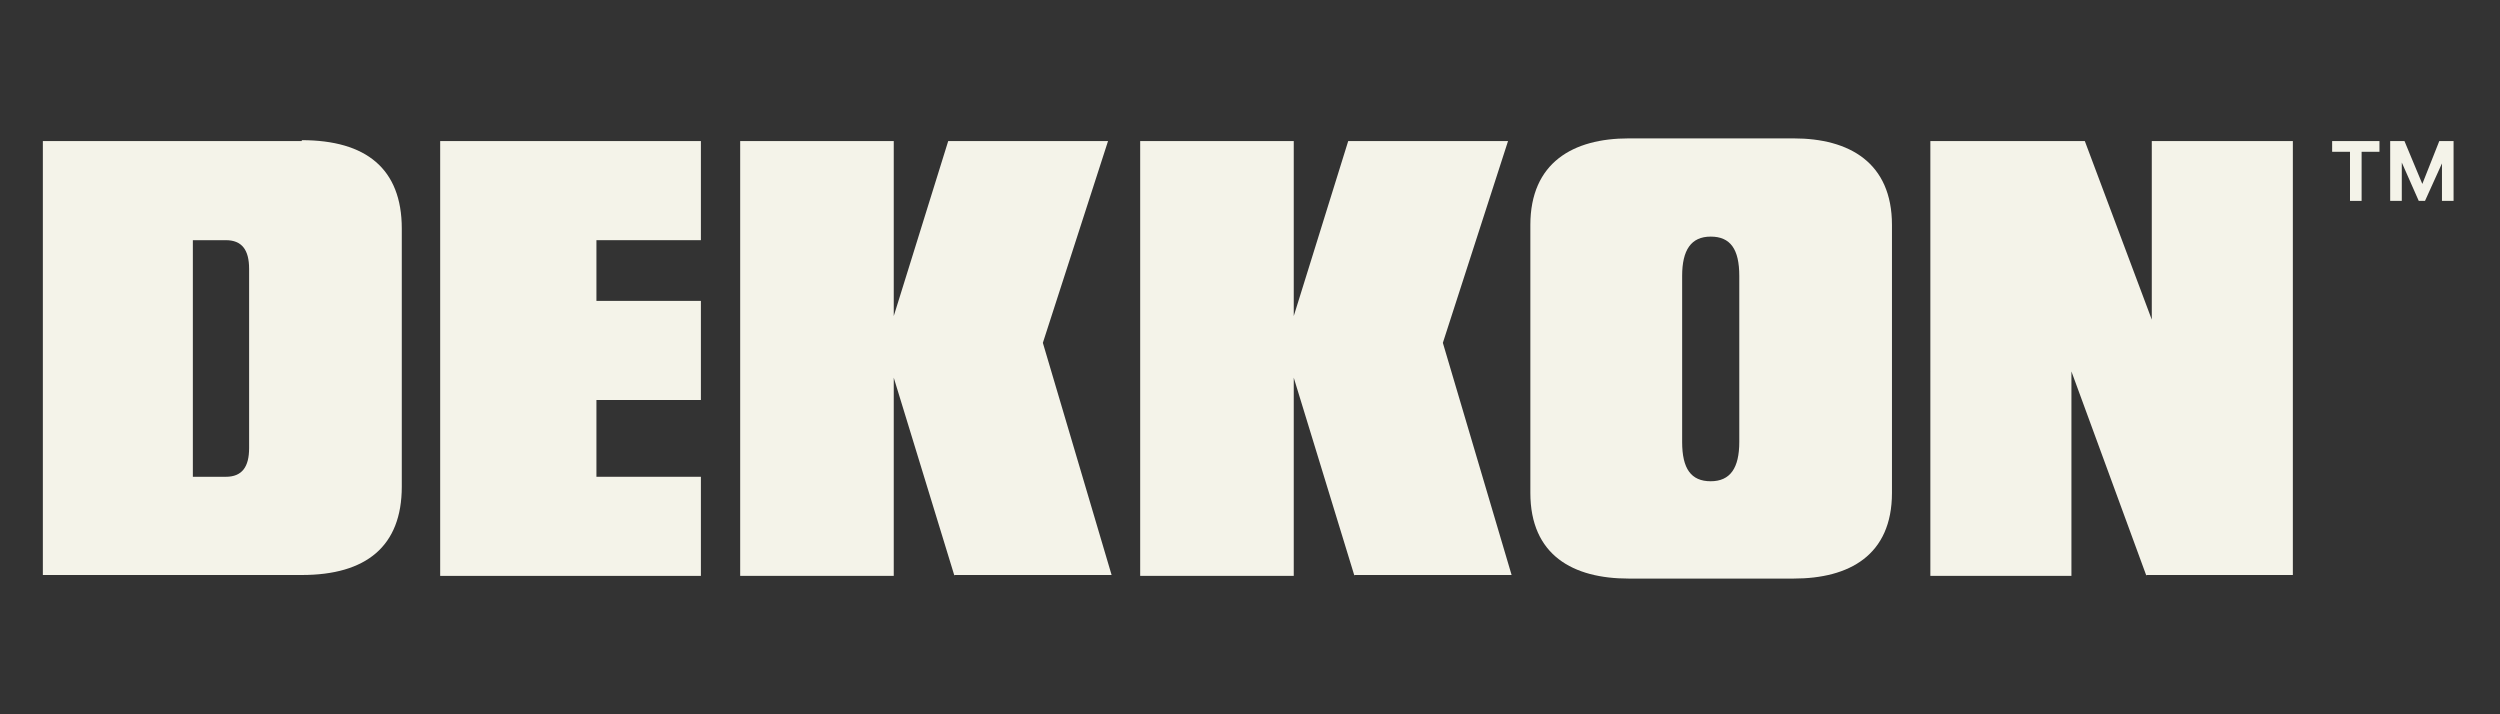
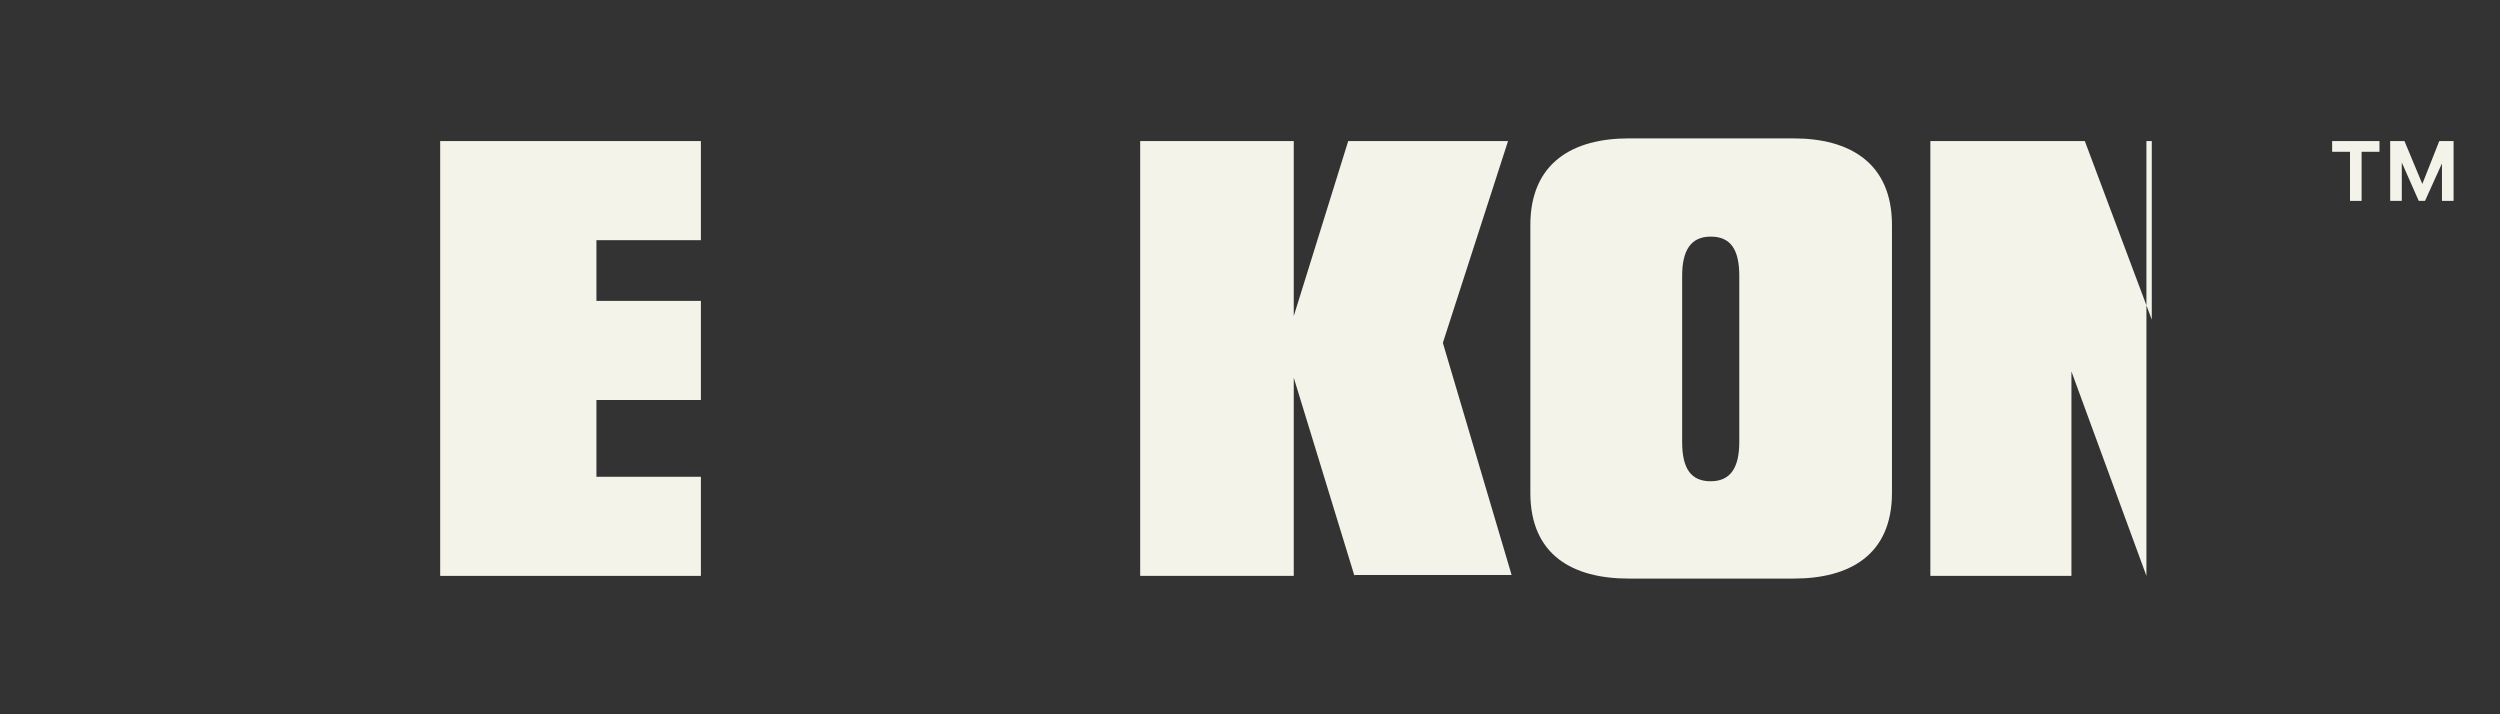
<svg xmlns="http://www.w3.org/2000/svg" viewBox="0 0 280 80" version="1.1" data-name="Capa 1" id="Capa_1">
  <rect x="0" y="0" width="280" height="80" fill="#333333" stroke="none" />
  <defs>
    <style>
      .cls-1 {
        fill: #f4f3e9;
        stroke-width: 0px;
      }
    </style>
  </defs>
-   <path d="M106.9,64.5l-6.8-22.2v22.2h-17.2V15.8h17.2v19.6l6.1-19.6h17.9l-7.3,22.6,7.7,26h-17.6Z" class="cls-1" />
  <path d="M151.7,64.5l-6.8-22.2v22.2h-17.2V15.8h17.2v19.6l6.1-19.6h17.9l-7.3,22.6,7.7,26h-17.6Z" class="cls-1" />
  <path d="M49.3,64.5V15.8h29.2v11.1h-11.7v6.8h11.7v11.1h-11.7v8.6h11.7v11.1h-29.2Z" class="cls-1" />
  <path d="M200.9,15.5h-18.5c-6.2,0-11,2.7-11,9.7v30c0,7,4.8,9.6,11,9.6h18.5c6.2,0,11-2.6,11-9.6v-30c0-7-4.8-9.7-11-9.7ZM194.8,49.5c0,2.9-1,4.4-3.2,4.4s-3.2-1.4-3.2-4.4v-18.6c0-2.9,1-4.4,3.2-4.4s3.2,1.4,3.2,4.4v18.6Z" class="cls-1" />
-   <path d="M240.4,64.5l-8.4-22.9v22.9h-15.8V15.8h17.3l7.5,20V15.8h15.8v48.6h-16.4Z" class="cls-1" />
+   <path d="M240.4,64.5l-8.4-22.9v22.9h-15.8V15.8h17.3l7.5,20V15.8h15.8h-16.4Z" class="cls-1" />
  <polygon points="261.2 17 263.2 17 263.2 22.5 264.5 22.5 264.5 17 266.5 17 266.5 15.8 261.2 15.8 261.2 17" class="cls-1" />
  <polygon points="274.5 15.8 273.5 15.8 273.2 15.8 271.3 20.6 269.3 15.8 269 15.8 268 15.8 267.7 15.8 267.7 22.5 269 22.5 269 18.2 270.9 22.5 271.6 22.5 273.5 18.3 273.5 22.5 274.8 22.5 274.8 15.8 274.5 15.8" class="cls-1" />
-   <path d="M33.8,15.8H4.8v48.6h29c7.2,0,11.2-3.2,11.2-9.9v-28.9c0-6.7-4-9.9-11.2-9.9ZM27.9,50.2c0,2.1-.8,3.2-2.6,3.2h-3.7v-26.5h3.7c1.8,0,2.6,1.1,2.6,3.2v20.2Z" class="cls-1" />
</svg>